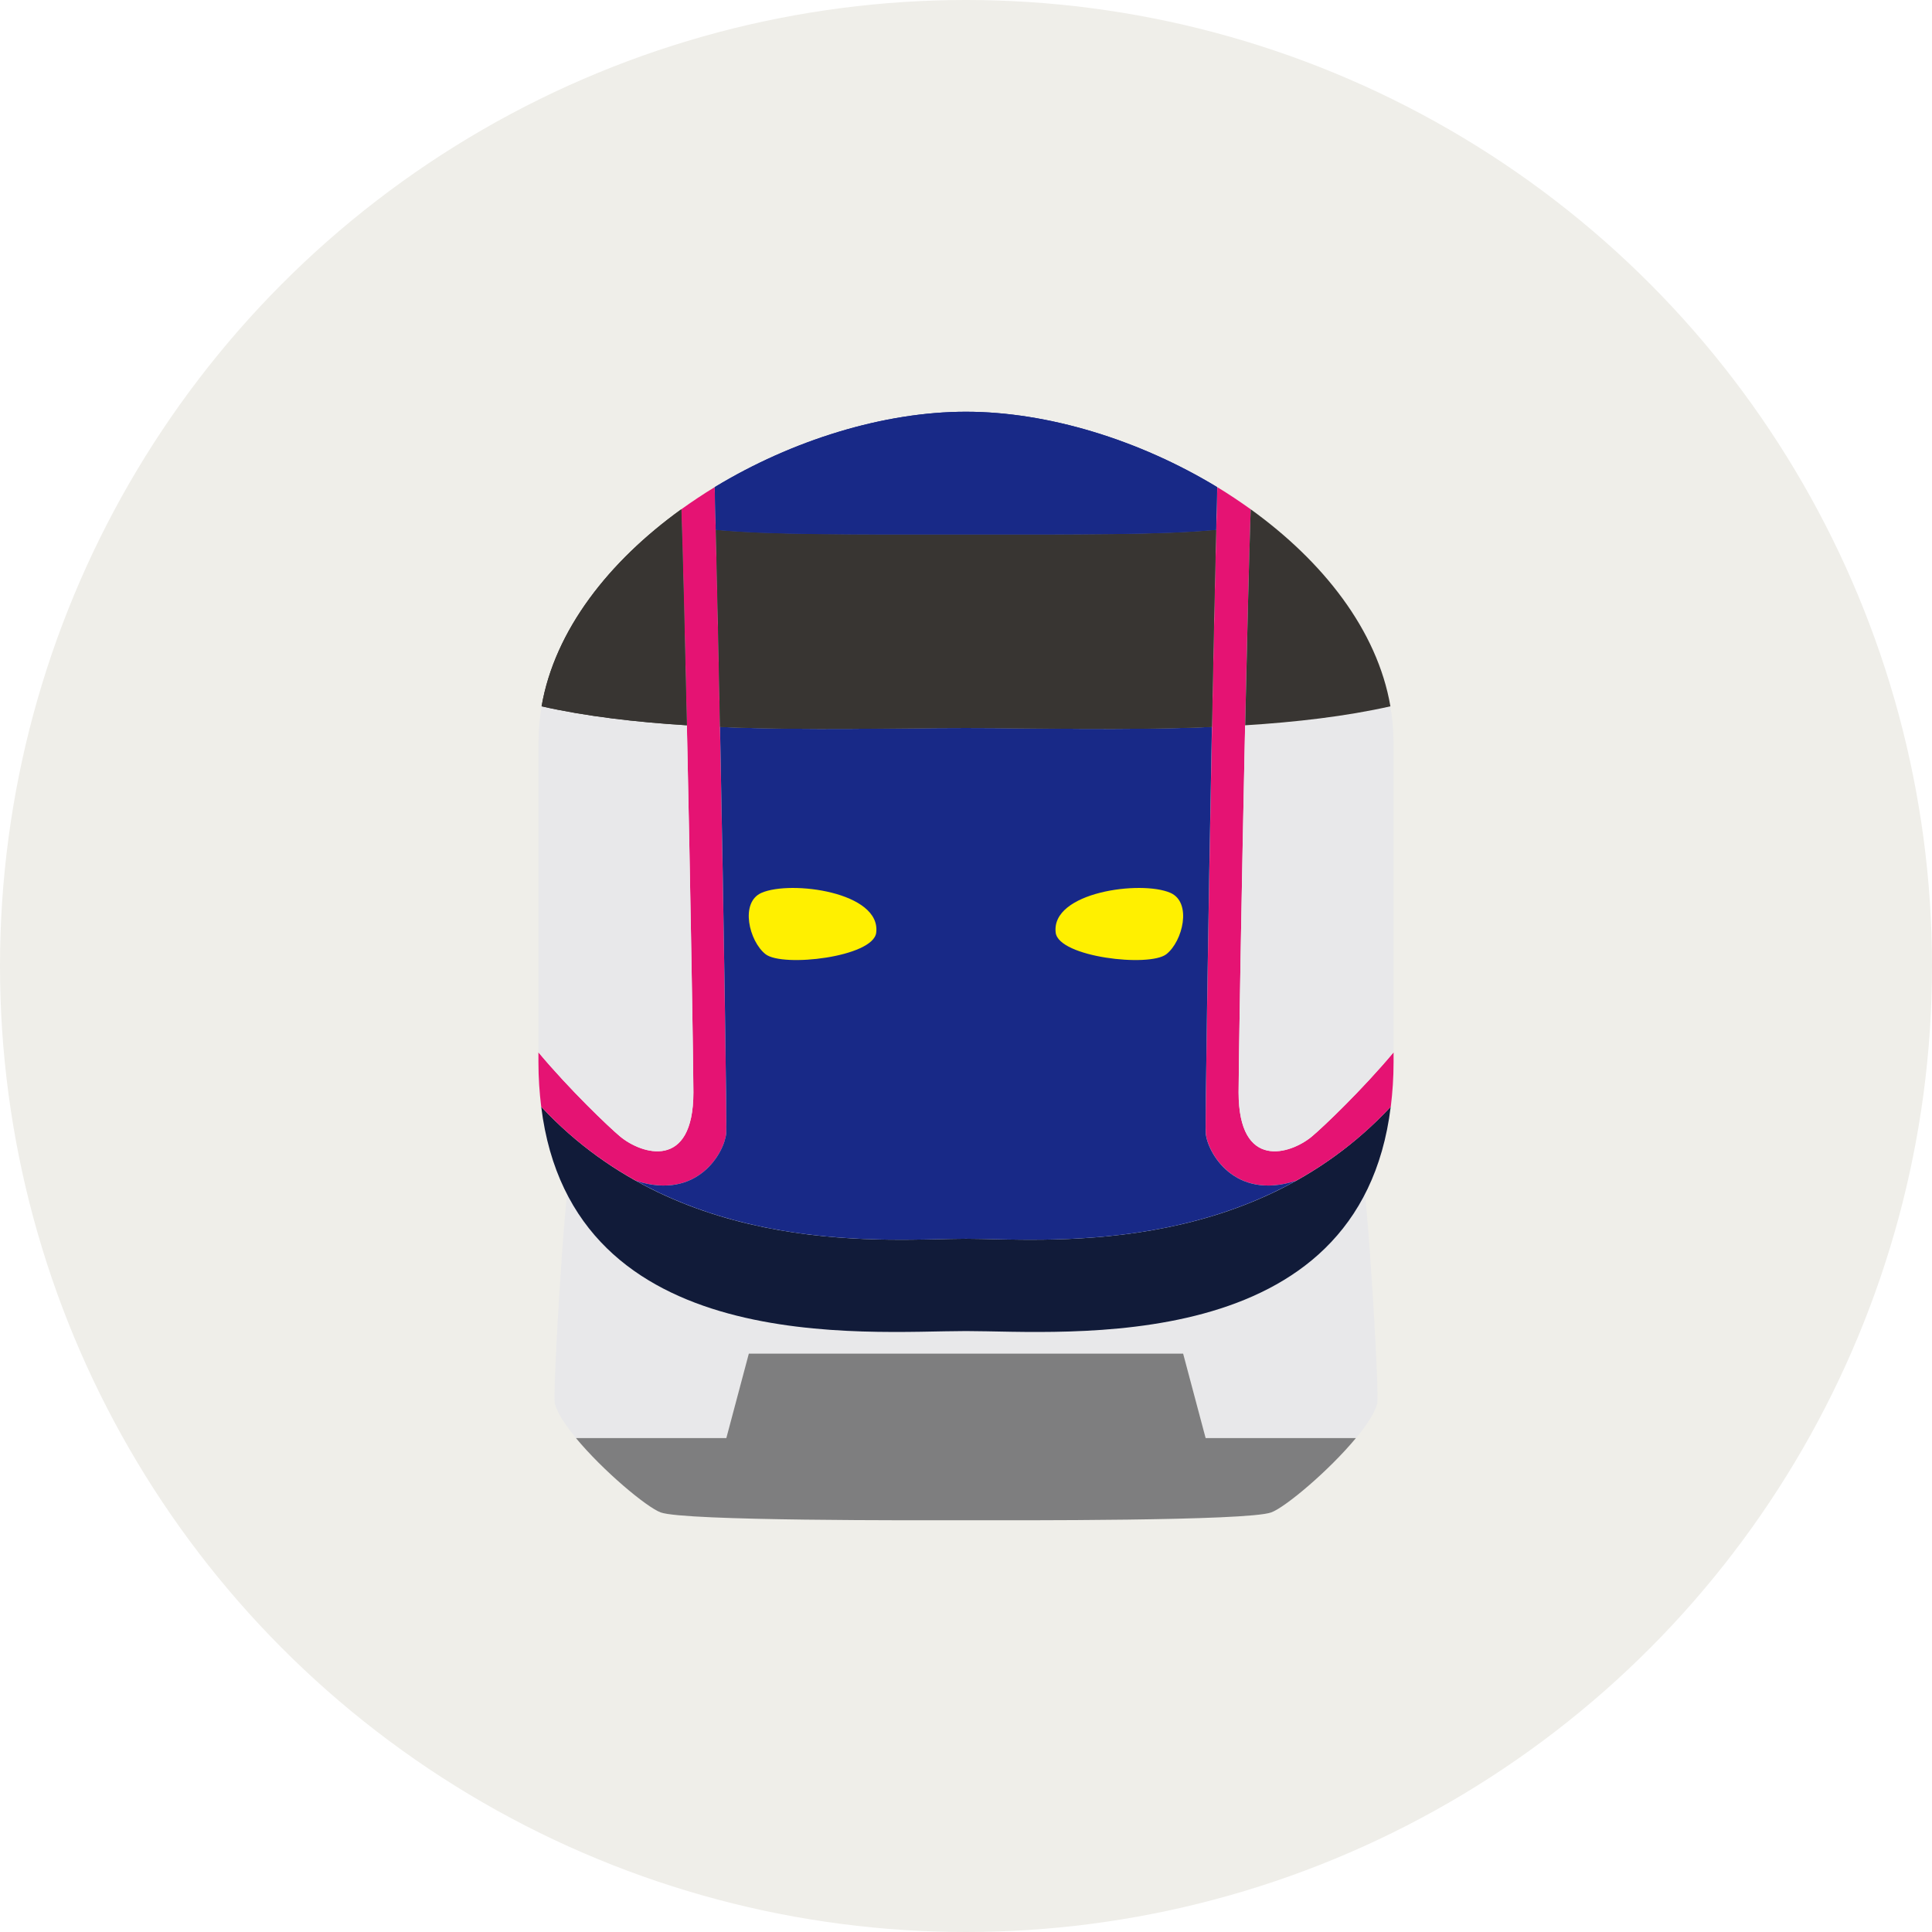
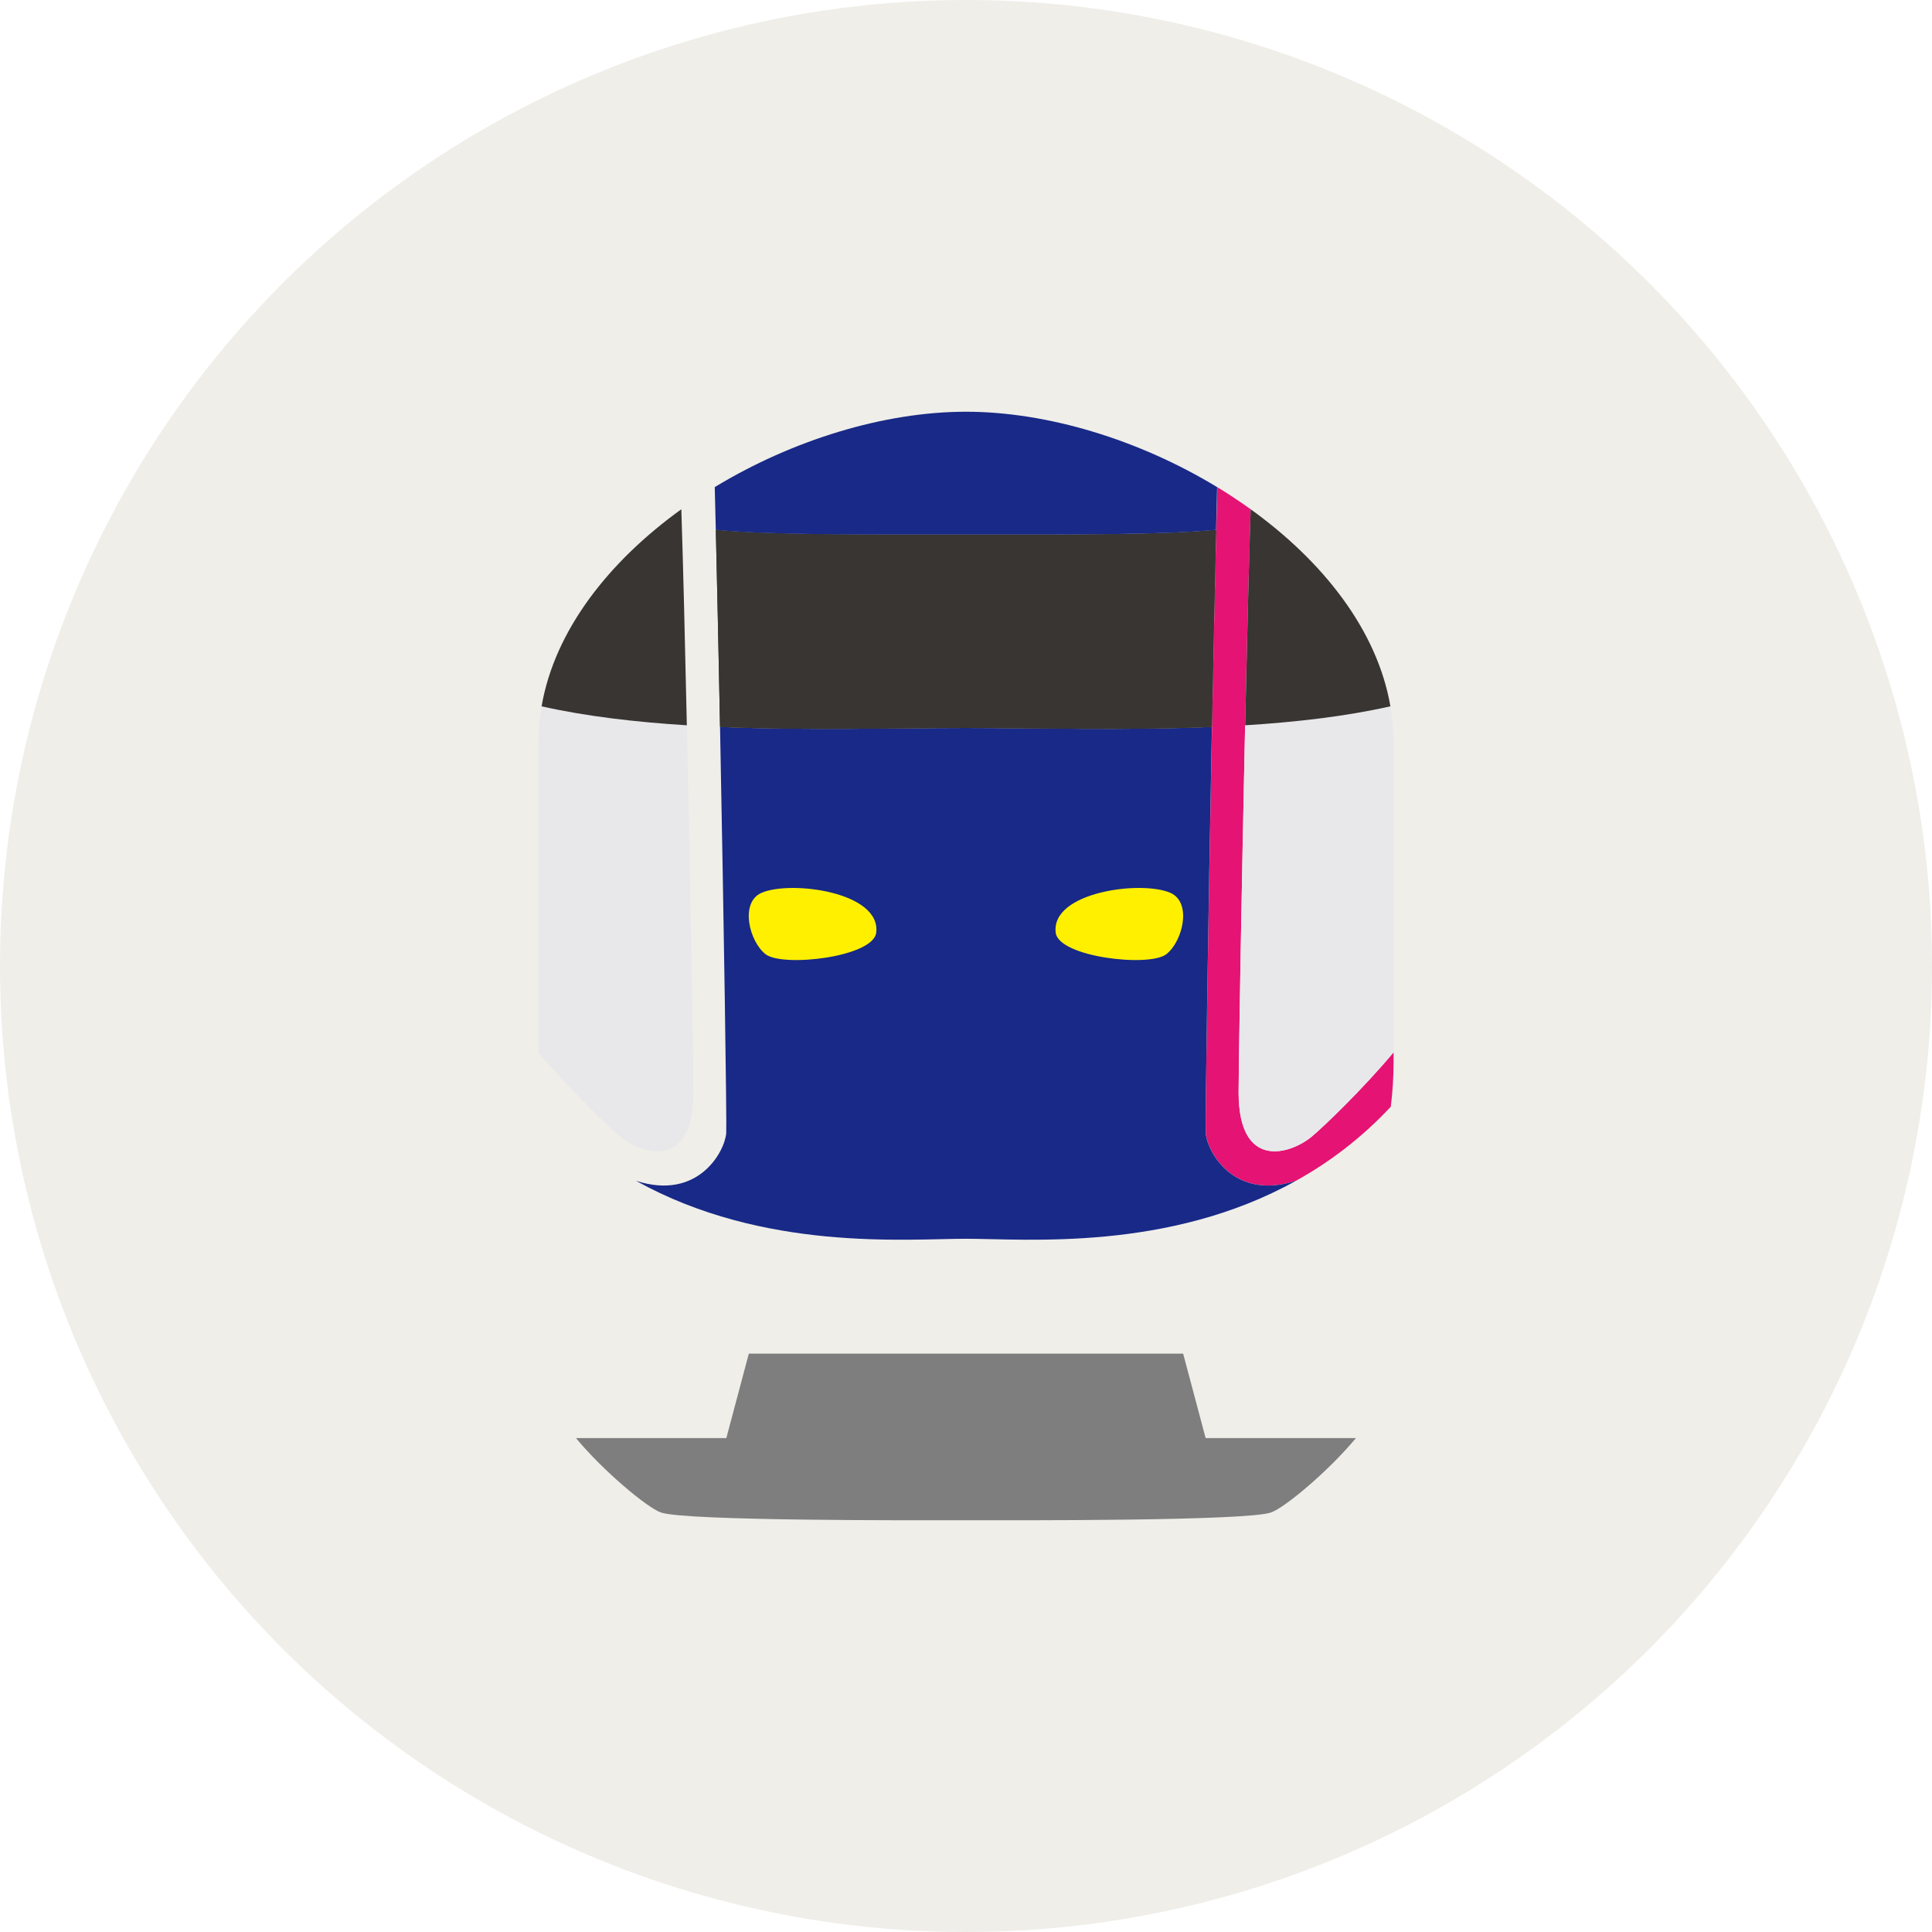
<svg xmlns="http://www.w3.org/2000/svg" fill="none" height="61" viewBox="0 0 61 61" width="61">
  <clipPath id="a">
    <path d="m17 13h27v35h-27z" />
  </clipPath>
  <circle cx="30.5" cy="30.5" fill="#efeee9" r="30.5" />
  <g clip-path="url(#a)">
-     <path d="m23.644 42.739h13.713l.71 2.666h4.748c.333-.403.588-.789.669-1.085.076-.281-.31-6.771-.495-7.4h-24.976c-.186.63-.574 7.119-.495 7.4.081.298.336.682.669 1.085h4.748z" fill="#e8e8ea" />
    <path d="m38.066 45.405-.71-2.666h-13.713l-.71 2.666h-4.748c.85 1.028 2.229 2.182 2.674 2.347.755.277 8.175.248 9.639.248 1.464 0 8.886.029 9.639-.248.445-.162 1.824-1.319 2.674-2.347h-4.748z" fill="#7e7e7f" />
-     <path d="m30.499 39.112c-2.353 0-8.903.665-13.411-4.169.979 7.965 10.301 7.083 13.411 7.083s12.432.885 13.411-7.083c-4.508 4.834-11.056 4.169-13.411 4.169z" fill="#111b39" />
-     <path d="m22.567 15.38c-.362.219-.714.456-1.055.699.169 5.166.381 17.2.381 18.411 0 2.48-1.641 1.953-2.312 1.395-.357-.298-1.6-1.486-2.581-2.659v.303c0 .503.033.968.088 1.414.929.995 1.943 1.755 2.991 2.337 1.955.637 2.8-.909 2.85-1.498.031-.351-.186-13.634-.364-20.402z" fill="#e51373" />
    <path d="m38.433 15.38c.362.219.714.456 1.055.699-.169 5.166-.381 17.2-.381 18.411 0 2.48 1.641 1.953 2.312 1.395.357-.298 1.6-1.486 2.581-2.659v.303c0 .503-.033.968-.088 1.414-.929.995-1.943 1.755-2.991 2.337-1.955.637-2.8-.909-2.85-1.498-.031-.351.186-13.634.364-20.402z" fill="#e51373" />
    <path d="m30.499 22.985c-2.174 0-4.984.084-7.765-.033.121 6.174.217 12.587.195 12.831-.052.589-.895 2.134-2.85 1.498 4.036 2.247 8.551 1.831 10.42 1.831s6.384.417 10.42-1.831c-1.955.637-2.8-.909-2.85-1.498-.021-.243.076-6.656.195-12.831-2.781.117-5.591.033-7.765.033z" fill="#182987" />
    <path d="m17 23.419v9.806c.979 1.173 2.222 2.361 2.581 2.659.671.558 2.312 1.085 2.312-1.395 0-.806-.093-6.41-.205-11.59-1.612-.1-3.186-.281-4.586-.599-.064.367-.1.742-.1 1.119z" fill="#e8e8ea" />
-     <path d="m17.1 22.301c1.403.317 2.974.498 4.586.599-.057-2.599-.117-5.094-.174-6.821-2.279 1.641-3.998 3.816-4.412 6.222z" fill="#383532" />
    <path d="m44 23.419v9.806c-.979 1.173-2.222 2.361-2.581 2.659-.671.558-2.312 1.085-2.312-1.395 0-.806.093-6.41.205-11.59 1.612-.1 3.186-.281 4.586-.599.064.367.1.742.1 1.119z" fill="#e8e8ea" />
    <path d="m43.9 22.301c-1.403.317-2.974.498-4.586.599.057-2.599.117-5.094.174-6.821 2.279 1.641 3.998 3.813 4.412 6.222z" fill="#383532" />
    <path d="m30.499 16.875c-3.567 0-6.127.019-7.898-.145.045 1.851.09 4.018.133 6.222 2.781.117 5.591.033 7.765.033s4.984.084 7.765-.033c.043-2.204.088-4.371.133-6.222-1.772.167-4.334.145-7.898.145z" fill="#383532" />
-     <path d="m30.499 13c-2.591 0-5.489.897-7.932 2.38.012.424.021.88.033 1.35 1.772.167 4.334.145 7.898.145s6.127.019 7.898-.145c.012-.47.024-.925.033-1.35-2.443-1.483-5.339-2.38-7.932-2.38z" fill="#182987" />
    <path d="m33.332 29.448c.095.773 2.955 1.099 3.493.68.519-.406.819-1.638.126-1.939-.924-.401-3.776-.026-3.619 1.259z" fill="#fff000" />
    <path d="m27.665 29.448c-.095.773-2.955 1.099-3.493.68-.519-.406-.819-1.638-.126-1.939.924-.401 3.776-.026 3.619 1.259z" fill="#fff000" />
    <path d="m17.1 22.301c1.403.317 2.974.498 4.586.599-.057-2.599-.117-5.094-.174-6.821-2.279 1.641-3.998 3.816-4.412 6.222z" fill="#383532" />
    <path d="m30.499 16.875c-3.567 0-6.127.019-7.898-.145.045 1.851.09 4.018.133 6.222 2.781.117 5.591.033 7.765.033s4.984.084 7.765-.033c.043-2.204.088-4.371.133-6.222-1.772.167-4.334.145-7.898.145z" fill="#383532" />
    <path d="m30.499 13c-2.591 0-5.489.897-7.932 2.38.012.424.021.88.033 1.35 1.772.167 4.334.145 7.898.145s6.127.019 7.898-.145c.012-.47.024-.925.033-1.35-2.443-1.483-5.339-2.38-7.932-2.38z" fill="#182987" />
  </g>
</svg>